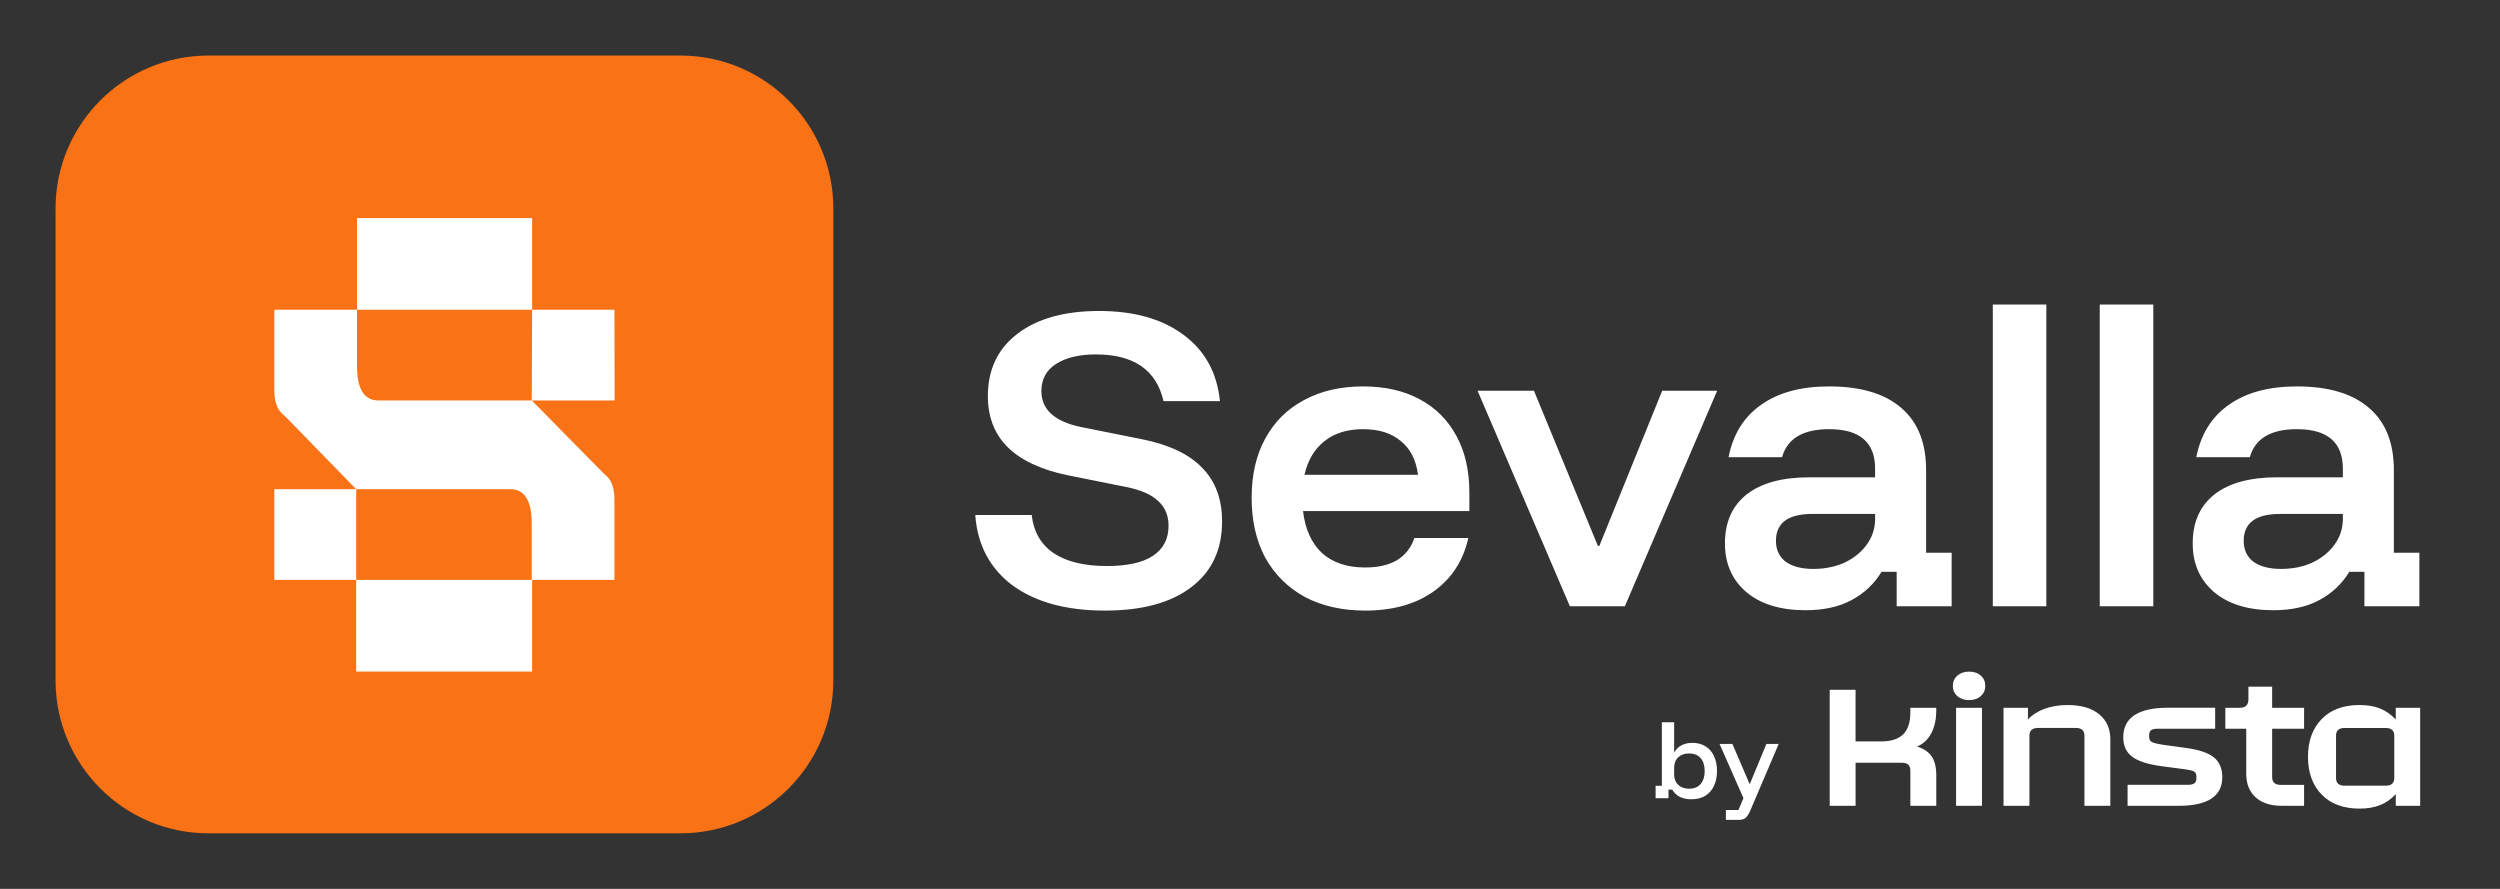
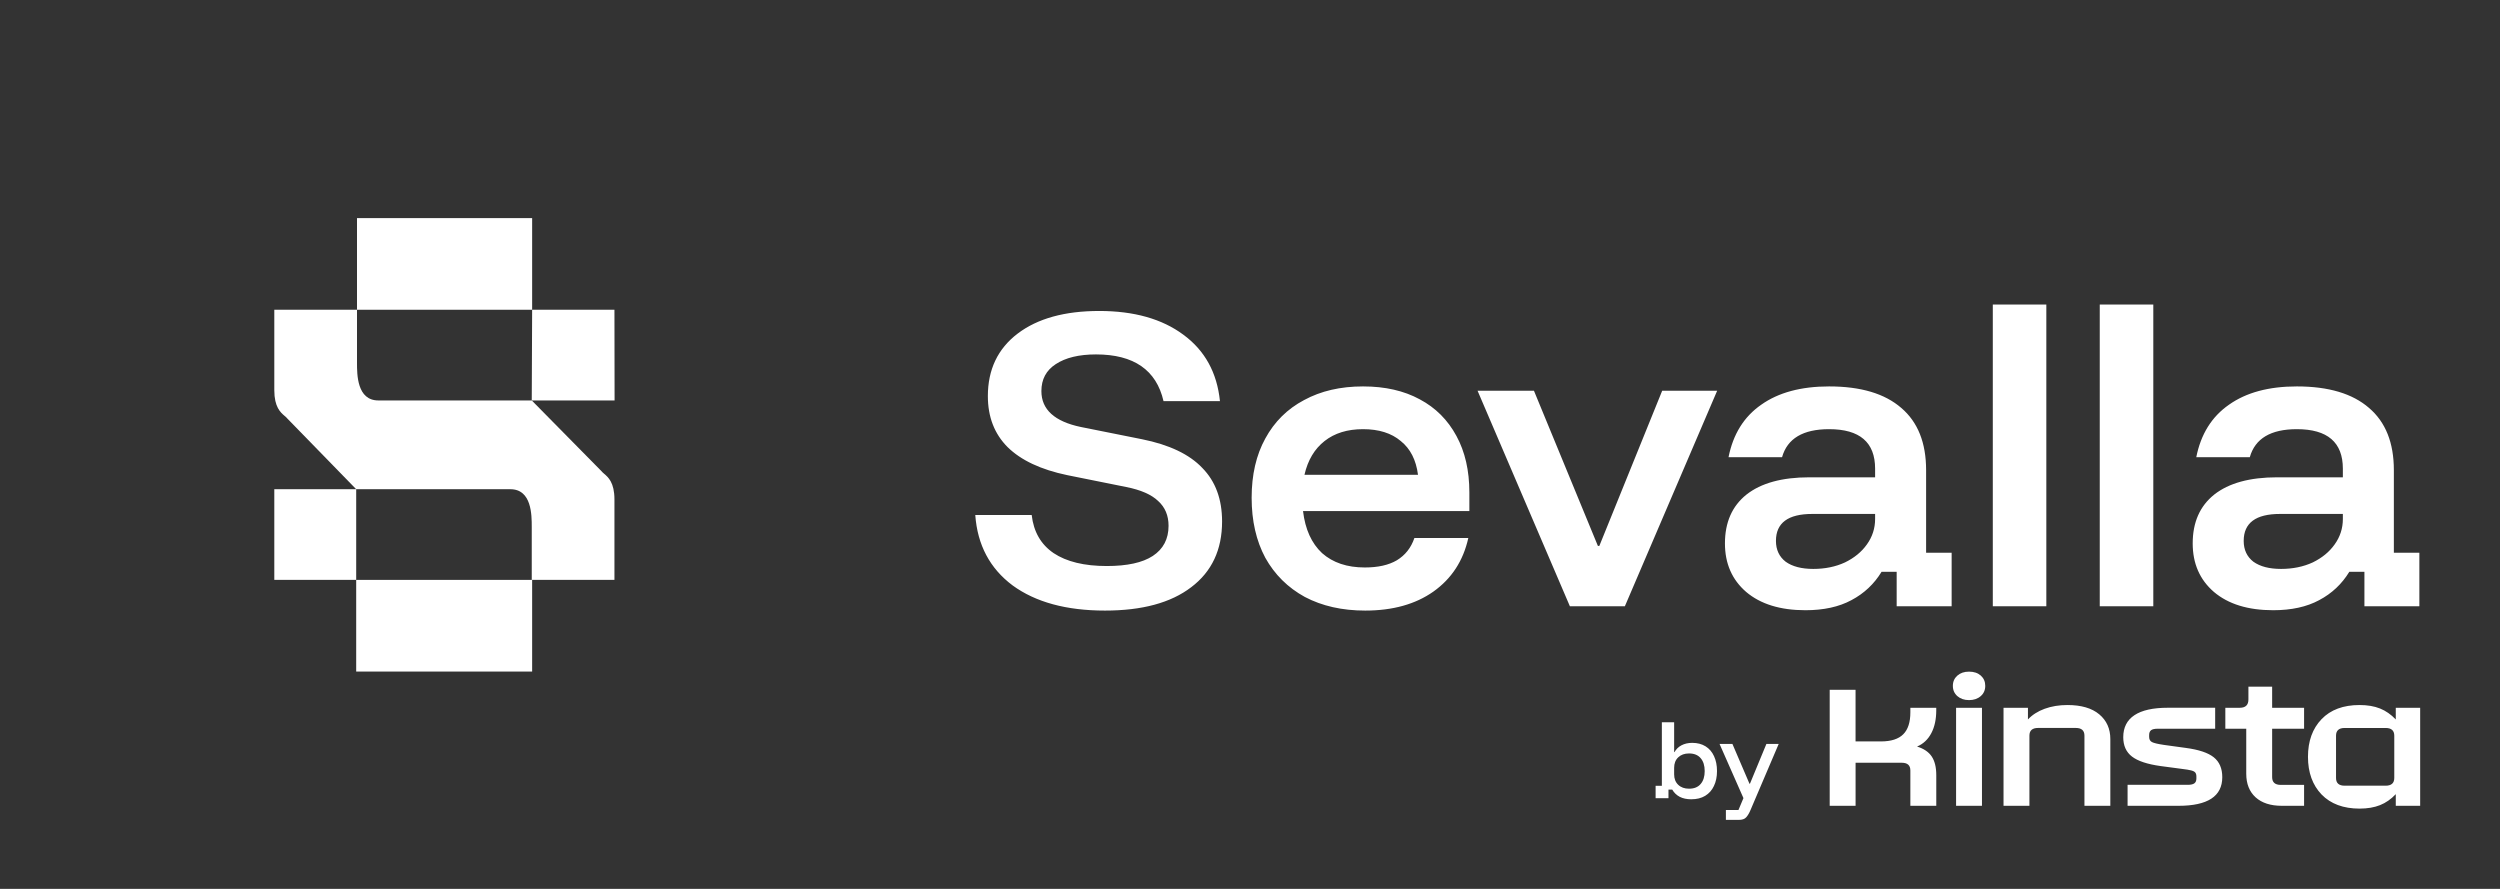
<svg xmlns="http://www.w3.org/2000/svg" width="90" height="32" viewBox="0 0 90 32" fill="none">
  <rect x="0" y="0" width="90" height="32" fill="#333333" stroke="none" />
-   <path d="M9.76 5.505H23.729V26.432H9.76V5.505Z" fill="white" />
-   <path d="M2 7.507C2 4.466 4.466 2 7.507 2H24.493C27.534 2 30 4.466 30 7.507V24.493C30 27.534 27.534 30 24.493 30H7.507C4.466 30 2 27.534 2 24.493V7.507Z" fill="#FA7216" />
  <path d="M9.875 11.151H12.852V13.059C12.852 13.485 12.852 14.416 13.621 14.416H19.143L21.653 16.962C21.675 16.992 21.709 17.02 21.747 17.054C21.894 17.178 22.12 17.371 22.12 17.98V20.876H19.143V18.968C19.143 18.543 19.143 17.612 18.374 17.612H12.823L10.342 15.065C10.32 15.035 10.287 15.007 10.248 14.974C10.101 14.849 9.875 14.657 9.875 14.048V11.151Z" fill="white" />
  <path d="M12.852 7.852V11.151H19.157V7.852H12.852ZM12.823 20.876V24.176H19.157V20.876H12.823Z" fill="white" />
  <path d="M19.157 11.151L19.143 14.416H22.125L22.12 11.151H19.157ZM9.875 17.612V20.876H12.823V17.612H9.875Z" fill="white" />
  <path d="M39.779 21.981C38.391 21.981 37.283 21.679 36.455 21.076C35.636 20.464 35.188 19.619 35.11 18.541H37.141C37.21 19.144 37.473 19.601 37.93 19.912C38.395 20.222 39.033 20.377 39.844 20.377C40.577 20.377 41.129 20.257 41.499 20.015C41.879 19.765 42.068 19.403 42.068 18.929C42.068 18.558 41.943 18.261 41.693 18.036C41.452 17.804 41.068 17.636 40.542 17.532L38.421 17.105C37.473 16.907 36.757 16.571 36.274 16.096C35.8 15.622 35.563 15.01 35.563 14.26C35.563 13.303 35.921 12.553 36.636 12.009C37.352 11.466 38.331 11.195 39.572 11.195C40.822 11.195 41.831 11.479 42.599 12.048C43.375 12.617 43.814 13.415 43.918 14.441H41.887C41.629 13.32 40.818 12.759 39.456 12.759C38.844 12.759 38.361 12.876 38.007 13.109C37.662 13.333 37.49 13.656 37.49 14.079C37.49 14.743 37.964 15.174 38.913 15.372L41.111 15.812C42.094 16.01 42.819 16.355 43.284 16.847C43.758 17.329 43.995 17.972 43.995 18.774C43.995 19.791 43.625 20.58 42.883 21.14C42.15 21.701 41.116 21.981 39.779 21.981ZM49.147 21.981C48.319 21.981 47.594 21.817 46.974 21.49C46.361 21.154 45.887 20.683 45.551 20.08C45.223 19.468 45.059 18.748 45.059 17.92C45.059 17.092 45.223 16.381 45.551 15.786C45.879 15.182 46.344 14.721 46.948 14.402C47.551 14.074 48.258 13.911 49.069 13.911C49.862 13.911 50.543 14.066 51.112 14.376C51.681 14.678 52.121 15.118 52.432 15.695C52.742 16.265 52.897 16.941 52.897 17.726V18.399H46.909C46.987 19.054 47.215 19.558 47.594 19.912C47.983 20.257 48.495 20.429 49.133 20.429C49.608 20.429 49.992 20.343 50.285 20.171C50.586 19.989 50.798 19.722 50.918 19.369H52.859C52.677 20.188 52.259 20.83 51.604 21.296C50.957 21.753 50.138 21.981 49.147 21.981ZM46.961 17.092H51.048C50.979 16.558 50.772 16.152 50.427 15.877C50.091 15.592 49.638 15.45 49.069 15.45C48.508 15.45 48.047 15.592 47.685 15.877C47.323 16.161 47.081 16.566 46.961 17.092ZM56.516 21.826L53.192 14.066H55.222L57.524 19.653H57.576L59.839 14.066H61.818L58.495 21.826H56.516ZM64.995 21.968C64.089 21.968 63.378 21.748 62.861 21.309C62.352 20.869 62.098 20.287 62.098 19.563C62.098 18.804 62.356 18.218 62.874 17.804C63.4 17.39 64.154 17.183 65.137 17.183H67.504V16.872C67.504 15.924 66.952 15.45 65.848 15.45C64.909 15.45 64.344 15.786 64.154 16.459H62.227C62.391 15.631 62.783 15.001 63.404 14.57C64.025 14.13 64.839 13.911 65.848 13.911C66.987 13.911 67.853 14.169 68.448 14.687C69.043 15.195 69.34 15.941 69.34 16.924V19.899H70.259V21.826H68.28V20.584H67.737C67.469 21.024 67.107 21.365 66.65 21.606C66.202 21.848 65.65 21.968 64.995 21.968ZM65.279 20.481C65.702 20.481 66.081 20.403 66.417 20.248C66.754 20.084 67.017 19.869 67.207 19.601C67.405 19.326 67.504 19.019 67.504 18.683V18.502H65.24C64.37 18.502 63.934 18.825 63.934 19.472C63.934 19.791 64.051 20.041 64.284 20.222C64.525 20.395 64.857 20.481 65.279 20.481ZM71.741 21.826V10.962H73.668V21.826H71.741ZM75.591 21.826V10.962H77.519V21.826H75.591ZM81.834 21.968C80.928 21.968 80.217 21.748 79.7 21.309C79.191 20.869 78.937 20.287 78.937 19.563C78.937 18.804 79.195 18.218 79.713 17.804C80.239 17.39 80.993 17.183 81.976 17.183H84.343V16.872C84.343 15.924 83.791 15.45 82.687 15.45C81.748 15.45 81.183 15.786 80.993 16.459H79.066C79.23 15.631 79.622 15.001 80.243 14.57C80.864 14.13 81.678 13.911 82.687 13.911C83.826 13.911 84.692 14.169 85.287 14.687C85.882 15.195 86.179 15.941 86.179 16.924V19.899H87.097V21.826H85.119V20.584H84.576C84.308 21.024 83.946 21.365 83.489 21.606C83.041 21.848 82.489 21.968 81.834 21.968ZM82.118 20.481C82.541 20.481 82.92 20.403 83.257 20.248C83.593 20.084 83.856 19.869 84.046 19.601C84.244 19.326 84.343 19.019 84.343 18.683V18.502H82.079C81.209 18.502 80.773 18.825 80.773 19.472C80.773 19.791 80.889 20.041 81.122 20.222C81.364 20.395 81.696 20.481 82.118 20.481ZM60.885 28.774C60.724 28.774 60.586 28.745 60.471 28.686C60.358 28.627 60.264 28.537 60.201 28.426H60.065V28.735H59.602V28.289H59.827V26.002H60.269V27.075H60.282C60.341 26.969 60.425 26.888 60.533 26.831C60.643 26.773 60.773 26.743 60.92 26.743C61.107 26.743 61.266 26.785 61.399 26.867C61.533 26.95 61.635 27.068 61.705 27.222C61.776 27.374 61.812 27.553 61.812 27.759C61.812 27.965 61.775 28.144 61.701 28.296C61.63 28.448 61.525 28.566 61.386 28.65C61.249 28.733 61.082 28.774 60.885 28.774ZM60.806 28.393C60.988 28.393 61.127 28.337 61.223 28.224C61.321 28.111 61.369 27.956 61.369 27.759C61.369 27.561 61.321 27.406 61.223 27.293C61.127 27.181 60.988 27.124 60.806 27.124C60.643 27.124 60.514 27.171 60.416 27.264C60.318 27.357 60.269 27.483 60.269 27.642V27.876C60.269 28.034 60.318 28.16 60.416 28.253C60.514 28.347 60.643 28.393 60.806 28.393ZM62.132 29.516V29.161H62.584L62.764 28.732L61.904 26.782H62.367L62.981 28.214H62.998L63.59 26.782H64.033L63.2 28.735L63.02 29.158C62.973 29.271 62.921 29.359 62.864 29.422C62.81 29.485 62.72 29.516 62.594 29.516H62.132ZM65.869 29.01H66.801V27.459H68.463C68.67 27.459 68.773 27.551 68.773 27.736V29.01H69.706V27.907C69.706 27.623 69.652 27.399 69.543 27.235C69.434 27.071 69.258 26.951 69.014 26.876C69.237 26.781 69.408 26.621 69.527 26.395C69.646 26.17 69.705 25.896 69.705 25.574V25.481H68.773V25.644C68.773 26 68.688 26.264 68.517 26.434C68.346 26.605 68.079 26.691 67.717 26.691H66.8V24.834H65.869V29.01ZM70.886 25.204C71.057 25.204 71.197 25.156 71.305 25.061C71.415 24.966 71.469 24.843 71.469 24.691C71.469 24.539 71.415 24.416 71.309 24.321C71.203 24.227 71.062 24.179 70.886 24.179C70.71 24.179 70.575 24.227 70.466 24.321C70.358 24.416 70.303 24.539 70.303 24.691C70.303 24.843 70.358 24.966 70.466 25.061C70.575 25.156 70.715 25.204 70.886 25.204ZM85.883 28.285H84.407C84.2 28.285 84.097 28.192 84.097 28.007V26.485C84.097 26.3 84.2 26.207 84.407 26.207H85.883C86.09 26.207 86.194 26.3 86.194 26.485V28.007C86.194 28.192 86.09 28.285 85.883 28.285ZM84.943 29.11C85.228 29.11 85.473 29.068 85.681 28.985C85.888 28.903 86.077 28.771 86.248 28.59V29.01H87.126V25.481H86.248V25.901C86.077 25.721 85.888 25.589 85.681 25.506C85.474 25.423 85.229 25.381 84.943 25.381C84.358 25.381 83.902 25.551 83.576 25.89C83.25 26.229 83.087 26.681 83.087 27.246C83.087 27.81 83.251 28.262 83.576 28.601C83.903 28.94 84.365 29.11 84.943 29.11ZM82.147 29.01H82.947V28.256H82.108C81.901 28.256 81.797 28.163 81.797 27.978V26.235H82.947V25.48H81.797V24.719H80.943V25.181C80.943 25.381 80.839 25.48 80.632 25.48H80.112V26.235H80.865V27.857C80.865 28.217 80.978 28.5 81.202 28.704C81.428 28.908 81.742 29.009 82.146 29.009M76.593 29.009H78.426C79.477 29.009 80.002 28.667 80.002 27.978C80.002 27.665 79.9 27.426 79.695 27.262C79.491 27.099 79.153 26.986 78.682 26.924L77.905 26.817C77.682 26.784 77.537 26.75 77.47 26.714C77.403 26.679 77.369 26.616 77.369 26.526V26.461C77.369 26.381 77.393 26.323 77.44 26.287C77.486 26.252 77.566 26.234 77.68 26.234H79.746V25.479H78.038C77.509 25.479 77.11 25.568 76.841 25.746C76.572 25.924 76.437 26.189 76.437 26.539C76.437 26.843 76.542 27.076 76.752 27.237C76.962 27.398 77.305 27.512 77.781 27.578L78.534 27.678C78.695 27.697 78.811 27.716 78.884 27.735C78.956 27.754 79.006 27.78 79.031 27.813C79.057 27.846 79.07 27.894 79.07 27.956V28.026C79.07 28.107 79.045 28.165 78.996 28.201C78.947 28.236 78.868 28.254 78.759 28.254H76.593V29.009ZM72.127 29.009H73.059V26.483C73.059 26.299 73.163 26.206 73.37 26.206H74.729C74.936 26.206 75.04 26.299 75.04 26.483V29.009H75.972V26.605C75.972 26.235 75.839 25.938 75.572 25.715C75.305 25.492 74.924 25.381 74.426 25.381C74.126 25.381 73.853 25.426 73.607 25.516C73.362 25.606 73.161 25.734 73.006 25.9V25.48H72.127L72.127 29.009ZM70.419 29.009H71.351V25.481H70.419V29.009Z" fill="white" />
</svg>